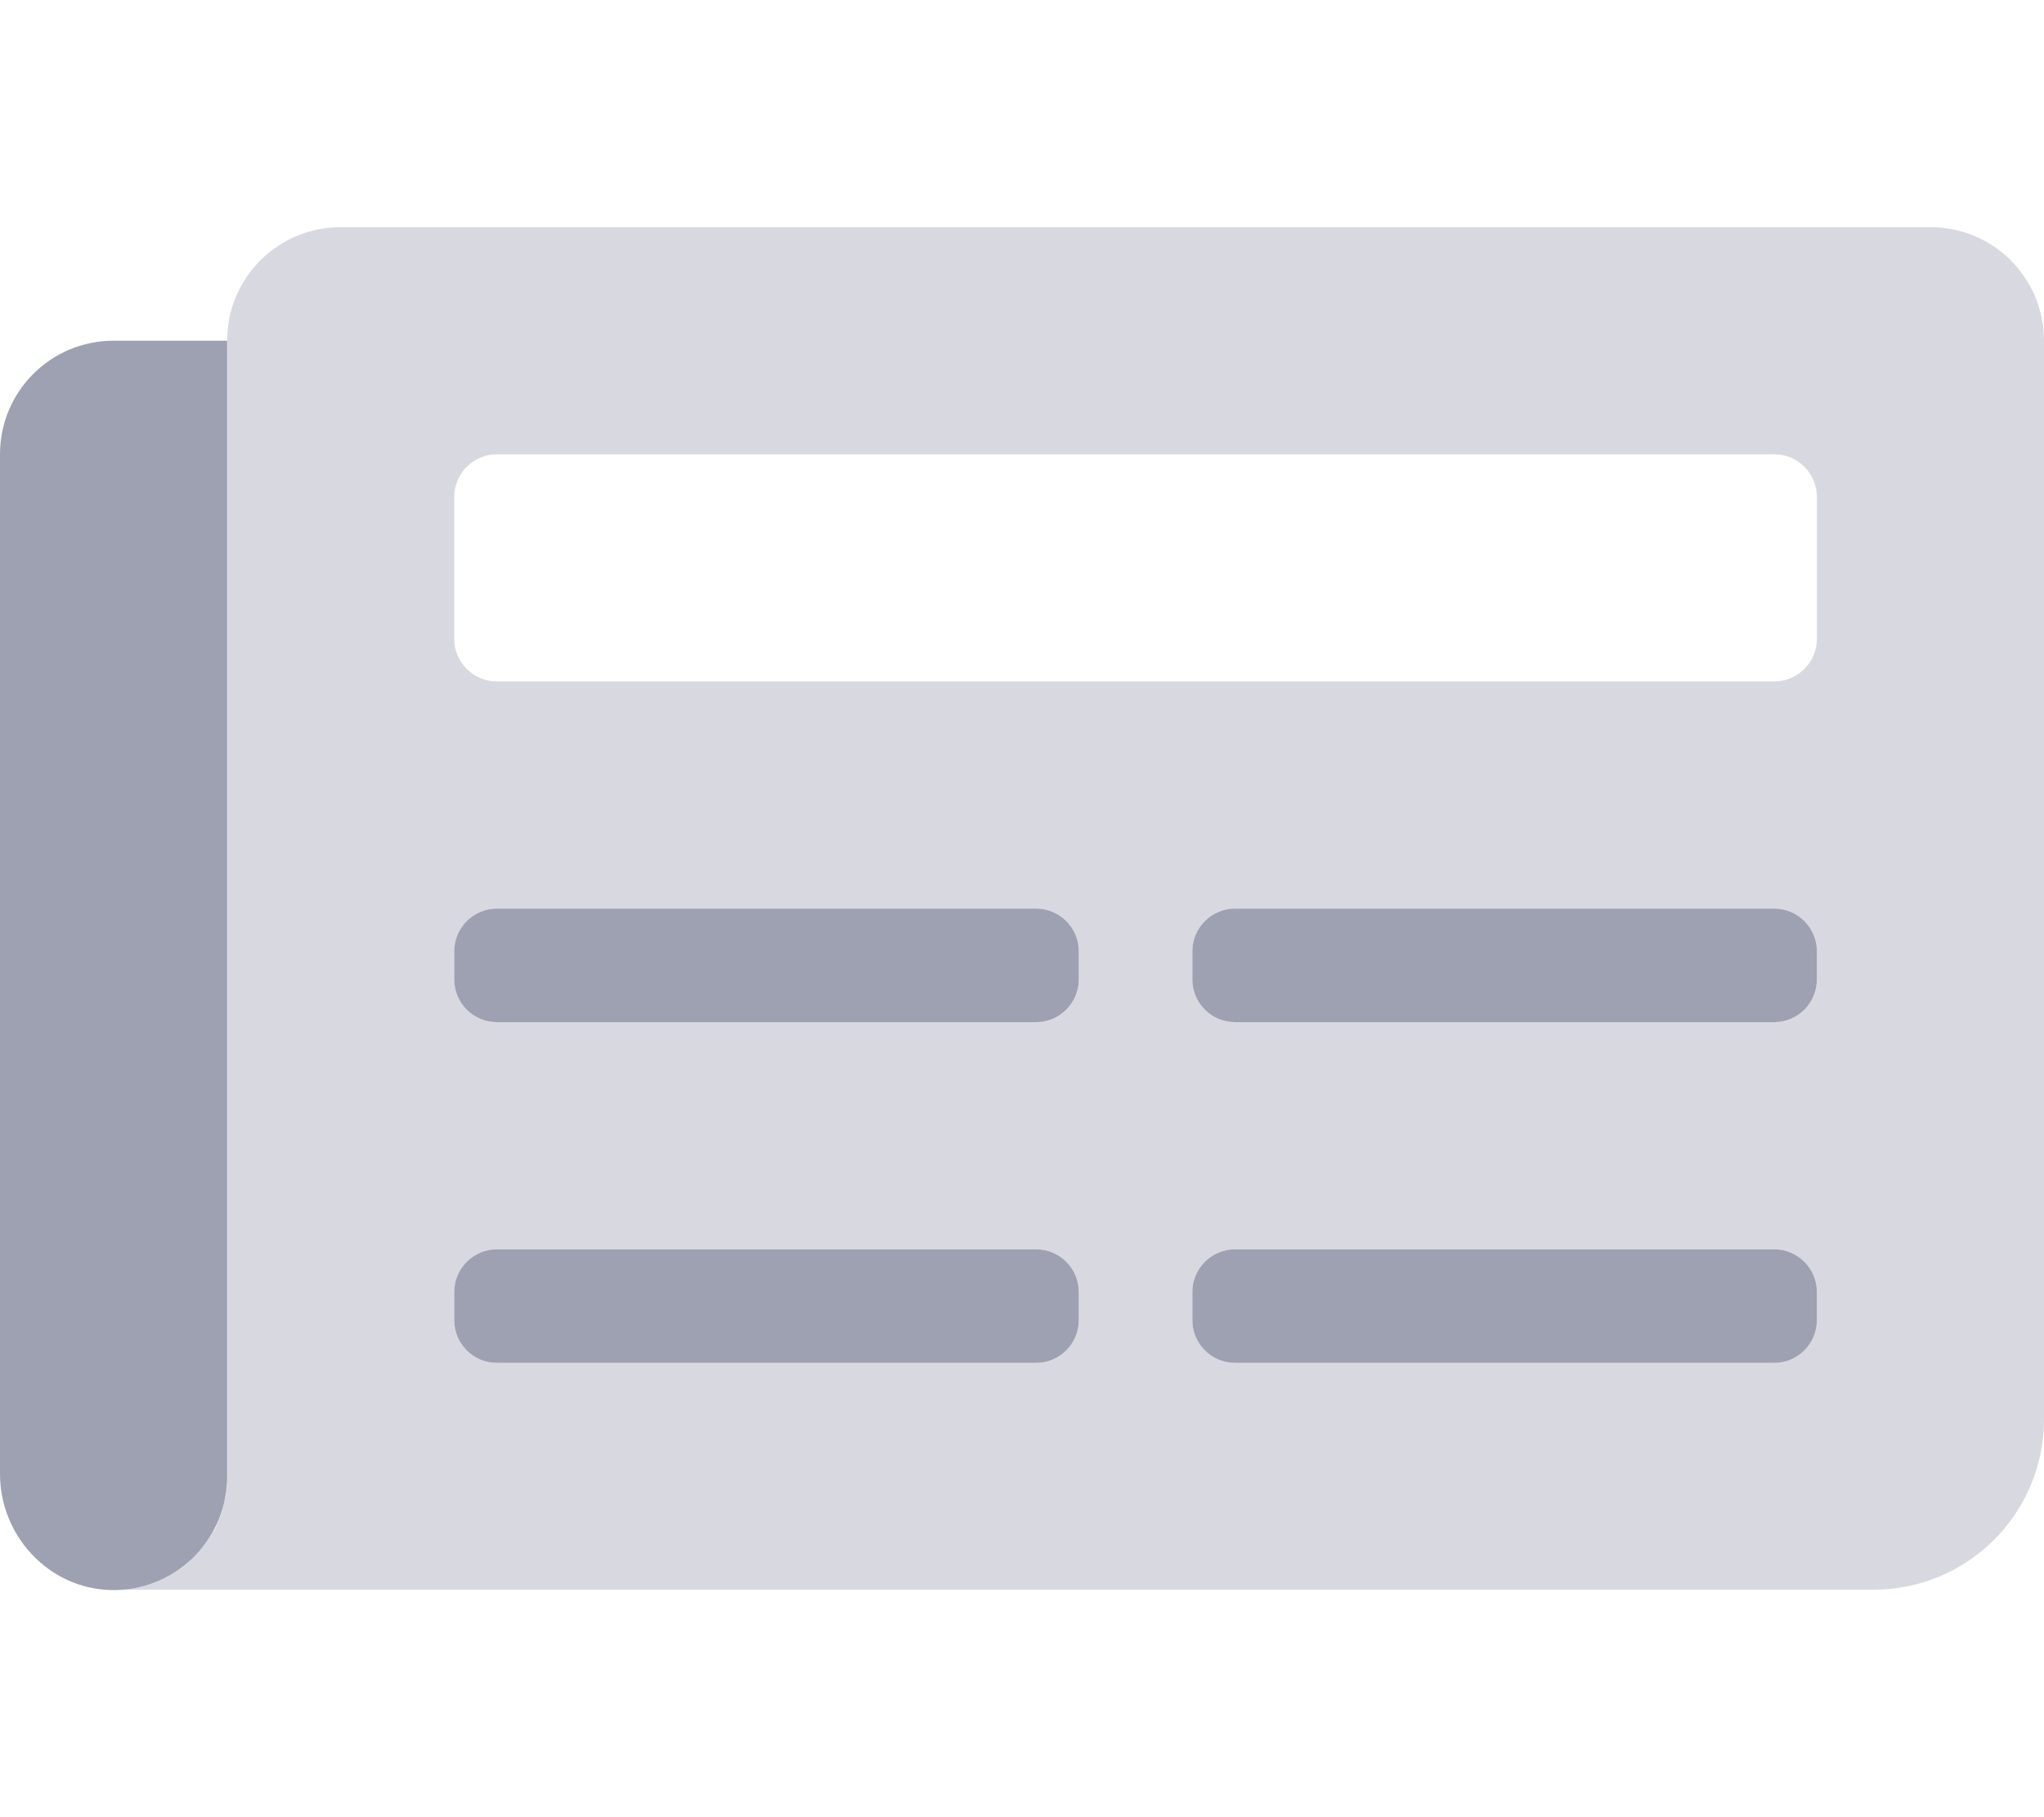
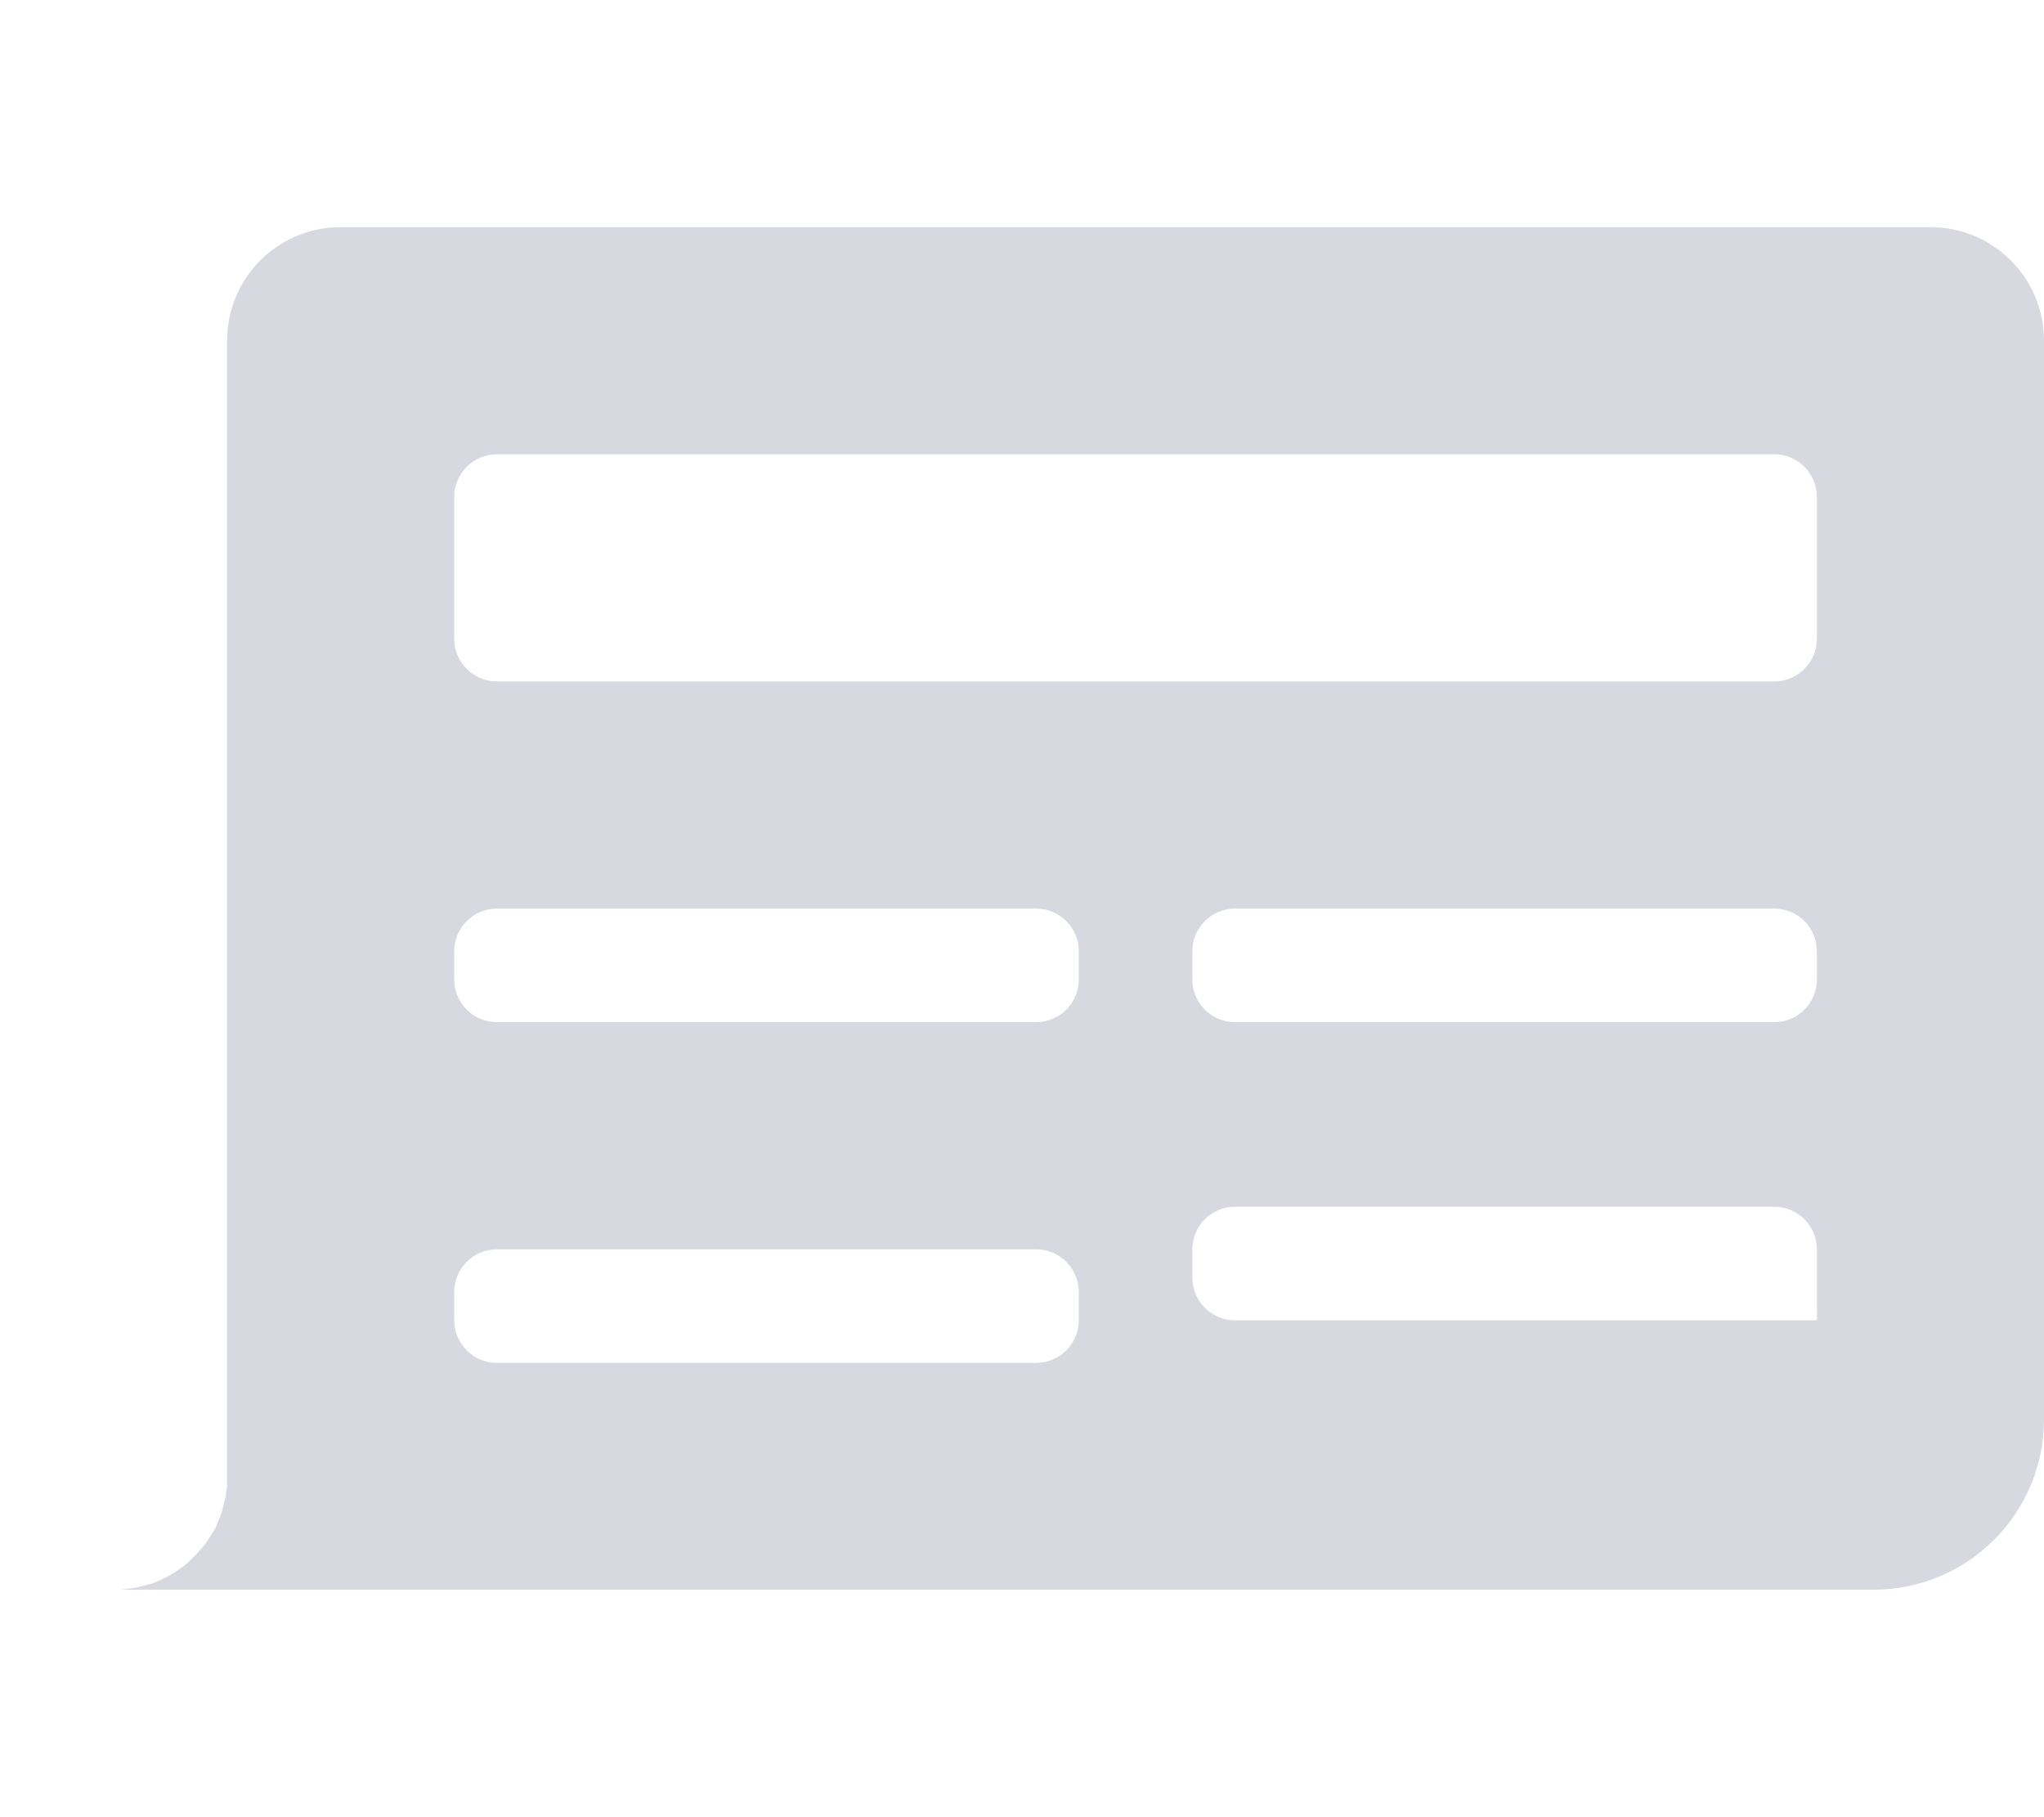
<svg xmlns="http://www.w3.org/2000/svg" version="1.1" id="Layer_1" x="0px" y="0px" viewBox="0 0 576 512" style="enable-background:new 0 0 576 512;" xml:space="preserve">
  <style type="text/css">
	.st0{opacity:0.4;fill:#9EA1B1;enable-background:new    ;}
	.st1{fill:#9EA1B1;}
</style>
  <g>
-     <path class="st0" d="M544,64H96c-17.7,0-32,14.3-32,32v322.2c0,0.4,0,0.7-0.1,1.1c0,0.2,0,0.4-0.1,0.6s-0.1,0.7-0.1,1   s-0.1,0.5-0.1,0.7s-0.1,0.6-0.2,0.9s-0.1,0.5-0.2,0.7s-0.1,0.6-0.2,0.9s-0.1,0.5-0.2,0.7l-0.2,0.8l-0.2,0.7   c-0.1,0.3-0.2,0.5-0.3,0.8s-0.2,0.5-0.3,0.7s-0.2,0.5-0.3,0.8s-0.2,0.5-0.3,0.7s-0.2,0.5-0.3,0.8l-0.3,0.6   c-0.1,0.2-0.2,0.5-0.4,0.7l-0.4,0.6l-0.4,0.7l-0.4,0.6c-0.2,0.2-0.3,0.5-0.5,0.7l-0.4,0.6l-0.5,0.7c-0.2,0.2-0.3,0.4-0.5,0.6   s-0.3,0.4-0.5,0.6l-0.5,0.5l-0.5,0.6l-0.5,0.5c-0.2,0.2-0.4,0.4-0.6,0.6l-0.5,0.5l-0.6,0.6l-0.5,0.5l-0.6,0.5l-0.6,0.5l-0.7,0.5   l-0.6,0.4l-0.7,0.5c-0.2,0.1-0.4,0.3-0.6,0.4l-0.7,0.4l-0.7,0.4c-0.2,0.1-0.5,0.3-0.7,0.4l-0.7,0.3c-0.2,0.1-0.5,0.2-0.7,0.4   l-0.7,0.3l-0.7,0.3l-0.7,0.3l-0.8,0.3l-0.7,0.2l-0.8,0.2l-0.8,0.2l-0.8,0.2l-0.8,0.2l-0.8,0.2l-0.8,0.1l-0.8,0.1l-0.8,0.1l-0.8,0.1   l-0.8,0.1h-1.7H528c26.5,0,48-21.5,48-48V96C576,78.3,561.7,64,544,64z M304,372c0,6.6-5.4,12-12,12H140c-6.6,0-12-5.4-12-12v-8   c0-6.6,5.4-12,12-12h152c6.6,0,12,5.4,12,12V372z M304,276c0,6.6-5.4,12-12,12H140c-6.6,0-12-5.4-12-12v-8c0-6.6,5.4-12,12-12h152   c6.6,0,12,5.4,12,12V276z M512,372c0,6.6-5.4,12-12,12H348c-6.6,0-12-5.4-12-12v-8c0-6.6,5.4-12,12-12h152c6.6,0,12,5.4,12,12V372z    M512,276c0,6.6-5.4,12-12,12H348c-6.6,0-12-5.4-12-12v-8c0-6.6,5.4-12,12-12h152c6.6,0,12,5.4,12,12V276z M512,180   c0,6.6-5.4,12-12,12H140c-6.6,0-12-5.4-12-12v-40c0-6.6,5.4-12,12-12h360c6.6,0,12,5.4,12,12V180z" />
-     <path class="st1" d="M292,352H140c-6.6,0-12,5.4-12,12v8c0,6.6,5.4,12,12,12h152c6.6,0,12-5.4,12-12v-8   C304,357.4,298.6,352,292,352z M292,256H140c-6.6,0-12,5.4-12,12v8c0,6.6,5.4,12,12,12h152c6.6,0,12-5.4,12-12v-8   C304,261.4,298.6,256,292,256z M500,352H348c-6.6,0-12,5.4-12,12v8c0,6.6,5.4,12,12,12h152c6.6,0,12-5.4,12-12v-8   C512,357.4,506.6,352,500,352z M500,256H348c-6.6,0-12,5.4-12,12v8c0,6.6,5.4,12,12,12h152c6.6,0,12-5.4,12-12v-8   C512,261.4,506.6,256,500,256z M0,128v287.3c0,17.4,13.7,32.2,31.1,32.7c17.7,0.5,32.4-13.4,32.9-31.1c0-0.3,0-0.6,0-0.9V96H32   C14.3,96,0,110.3,0,128z" />
+     <path class="st0" d="M544,64H96c-17.7,0-32,14.3-32,32v322.2c0,0.4,0,0.7-0.1,1.1c0,0.2,0,0.4-0.1,0.6s-0.1,0.7-0.1,1   s-0.1,0.5-0.1,0.7s-0.1,0.6-0.2,0.9s-0.1,0.5-0.2,0.7s-0.1,0.6-0.2,0.9s-0.1,0.5-0.2,0.7l-0.2,0.8l-0.2,0.7   c-0.1,0.3-0.2,0.5-0.3,0.8s-0.2,0.5-0.3,0.7s-0.2,0.5-0.3,0.8s-0.2,0.5-0.3,0.7s-0.2,0.5-0.3,0.8l-0.3,0.6   c-0.1,0.2-0.2,0.5-0.4,0.7l-0.4,0.6l-0.4,0.7l-0.4,0.6c-0.2,0.2-0.3,0.5-0.5,0.7l-0.4,0.6l-0.5,0.7c-0.2,0.2-0.3,0.4-0.5,0.6   s-0.3,0.4-0.5,0.6l-0.5,0.5l-0.5,0.6l-0.5,0.5c-0.2,0.2-0.4,0.4-0.6,0.6l-0.5,0.5l-0.6,0.6l-0.5,0.5l-0.6,0.5l-0.6,0.5l-0.7,0.5   l-0.6,0.4l-0.7,0.5c-0.2,0.1-0.4,0.3-0.6,0.4l-0.7,0.4l-0.7,0.4c-0.2,0.1-0.5,0.3-0.7,0.4l-0.7,0.3c-0.2,0.1-0.5,0.2-0.7,0.4   l-0.7,0.3l-0.7,0.3l-0.7,0.3l-0.8,0.3l-0.7,0.2l-0.8,0.2l-0.8,0.2l-0.8,0.2l-0.8,0.2l-0.8,0.2l-0.8,0.1l-0.8,0.1l-0.8,0.1l-0.8,0.1   l-0.8,0.1h-1.7H528c26.5,0,48-21.5,48-48V96C576,78.3,561.7,64,544,64z M304,372c0,6.6-5.4,12-12,12H140c-6.6,0-12-5.4-12-12v-8   c0-6.6,5.4-12,12-12h152c6.6,0,12,5.4,12,12V372z M304,276c0,6.6-5.4,12-12,12H140c-6.6,0-12-5.4-12-12v-8c0-6.6,5.4-12,12-12h152   c6.6,0,12,5.4,12,12V276z M512,372H348c-6.6,0-12-5.4-12-12v-8c0-6.6,5.4-12,12-12h152c6.6,0,12,5.4,12,12V372z    M512,276c0,6.6-5.4,12-12,12H348c-6.6,0-12-5.4-12-12v-8c0-6.6,5.4-12,12-12h152c6.6,0,12,5.4,12,12V276z M512,180   c0,6.6-5.4,12-12,12H140c-6.6,0-12-5.4-12-12v-40c0-6.6,5.4-12,12-12h360c6.6,0,12,5.4,12,12V180z" />
  </g>
</svg>